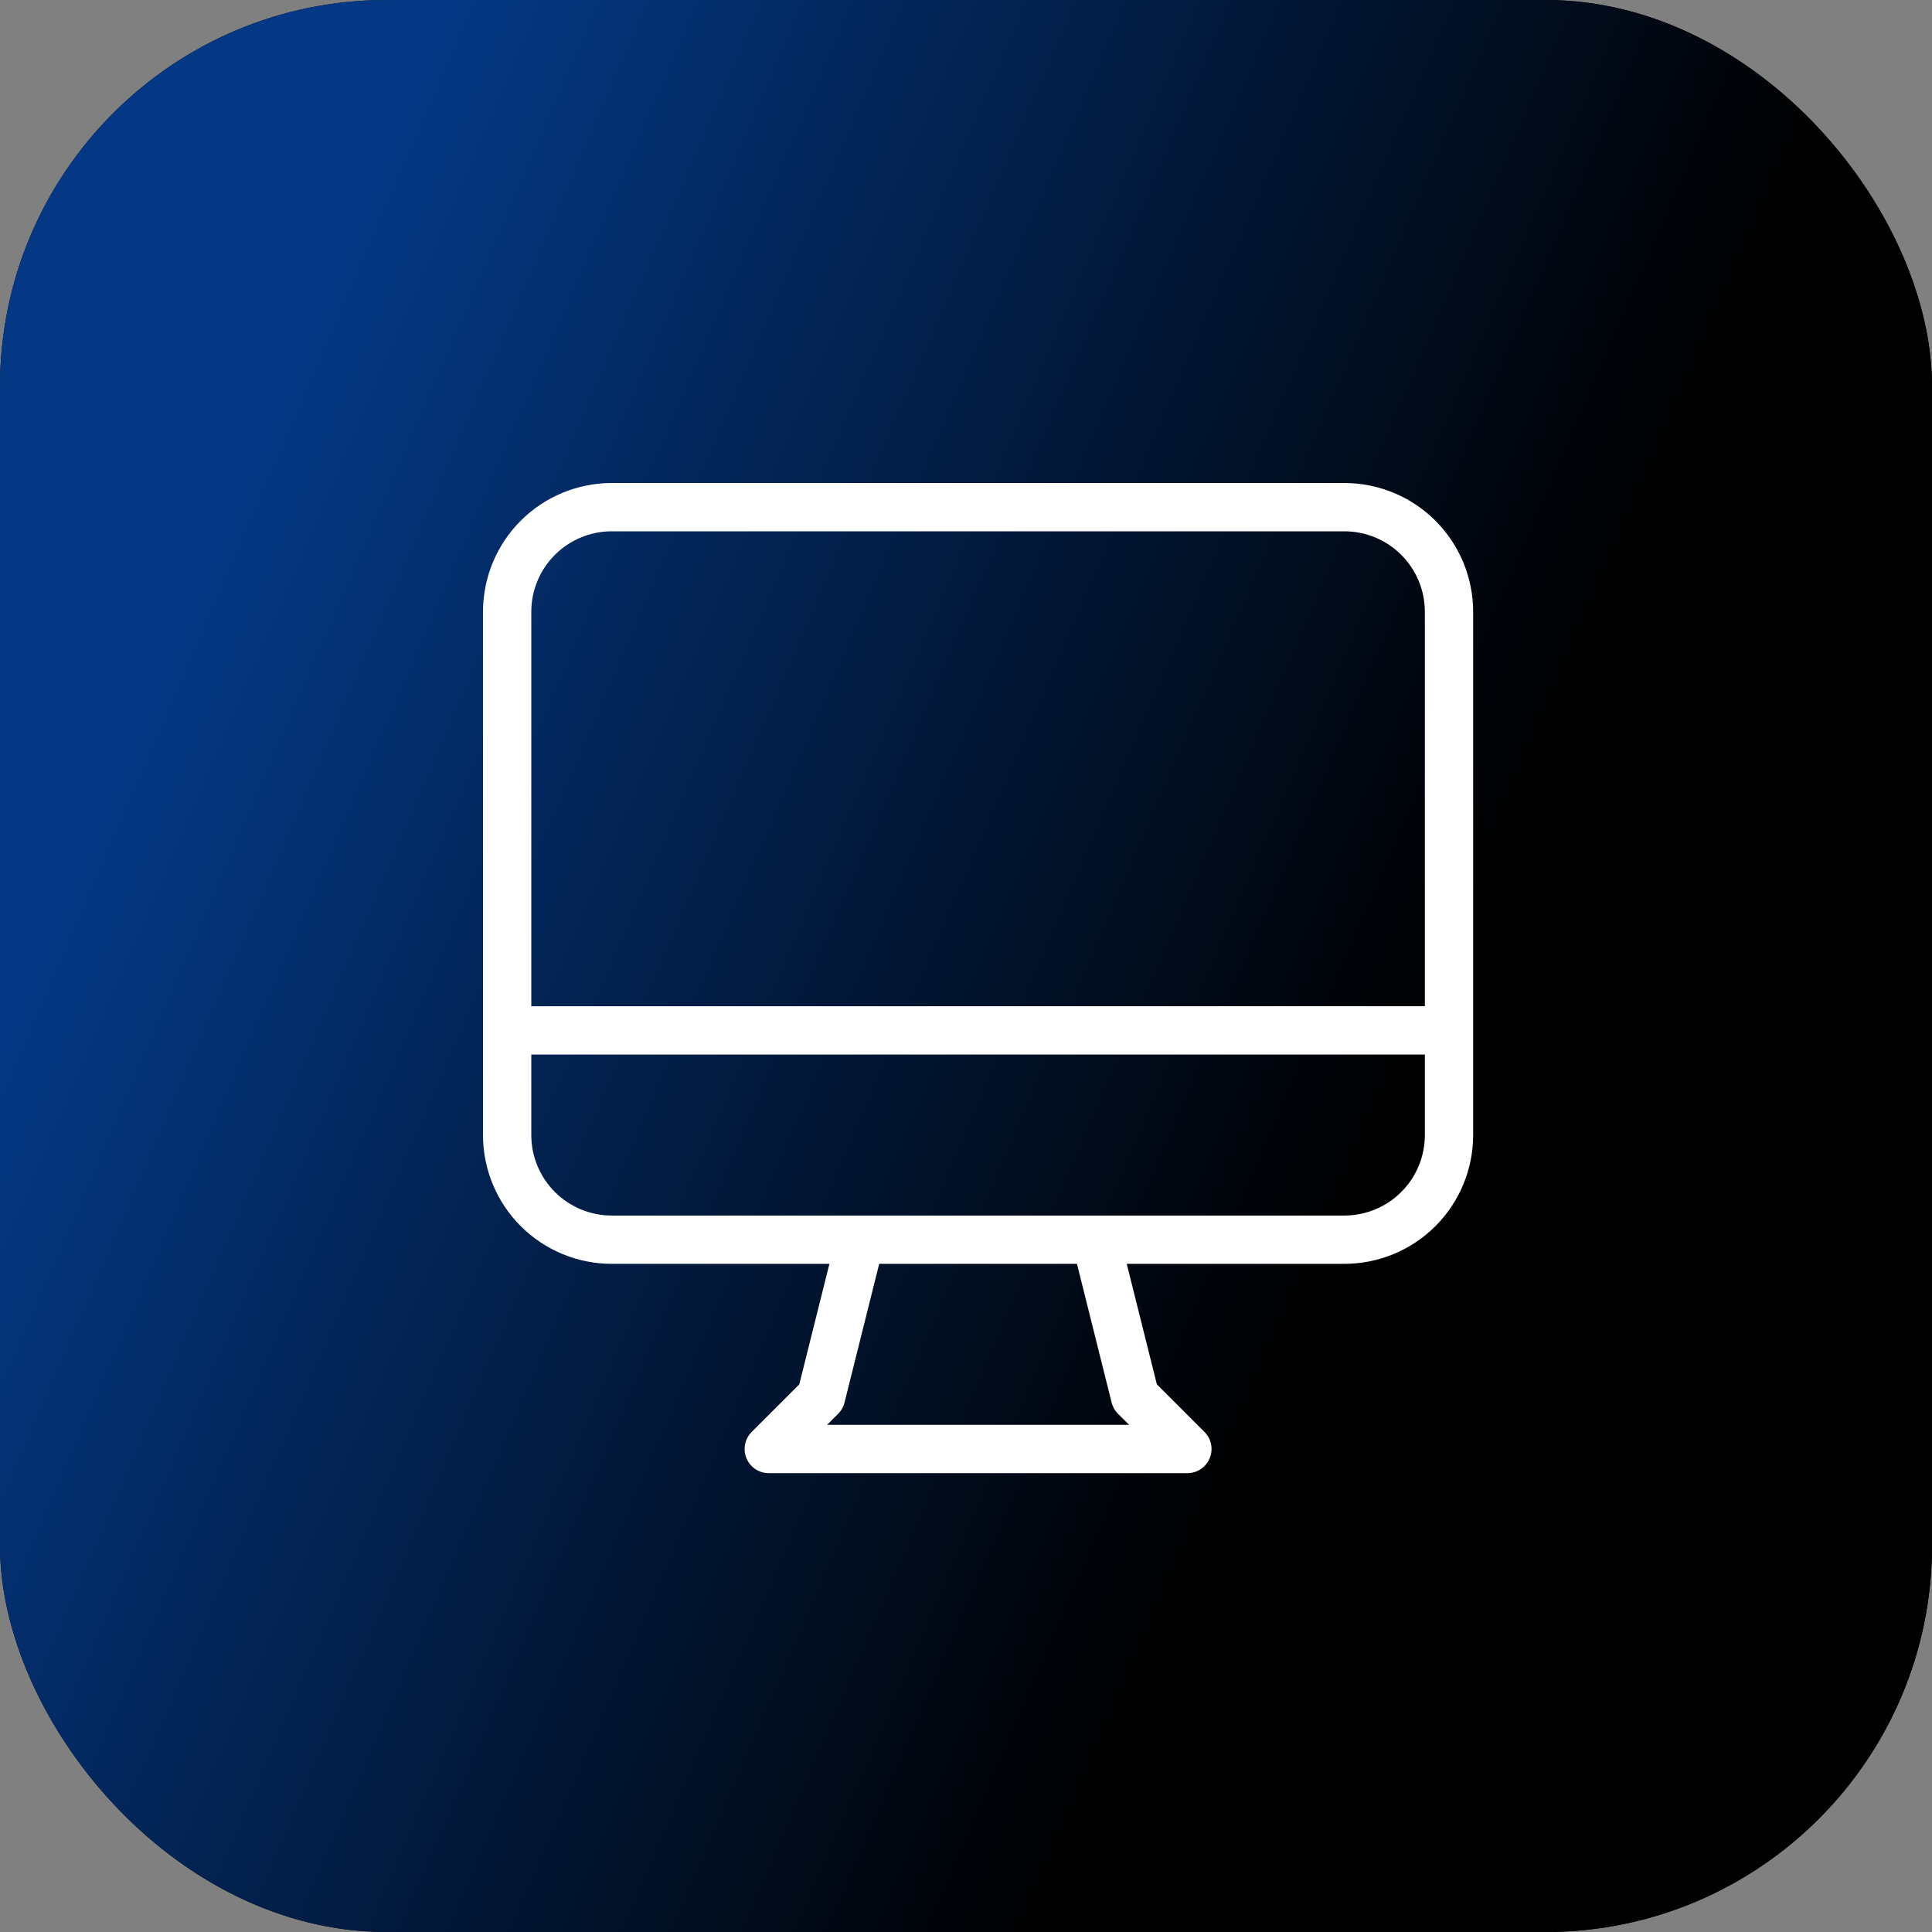
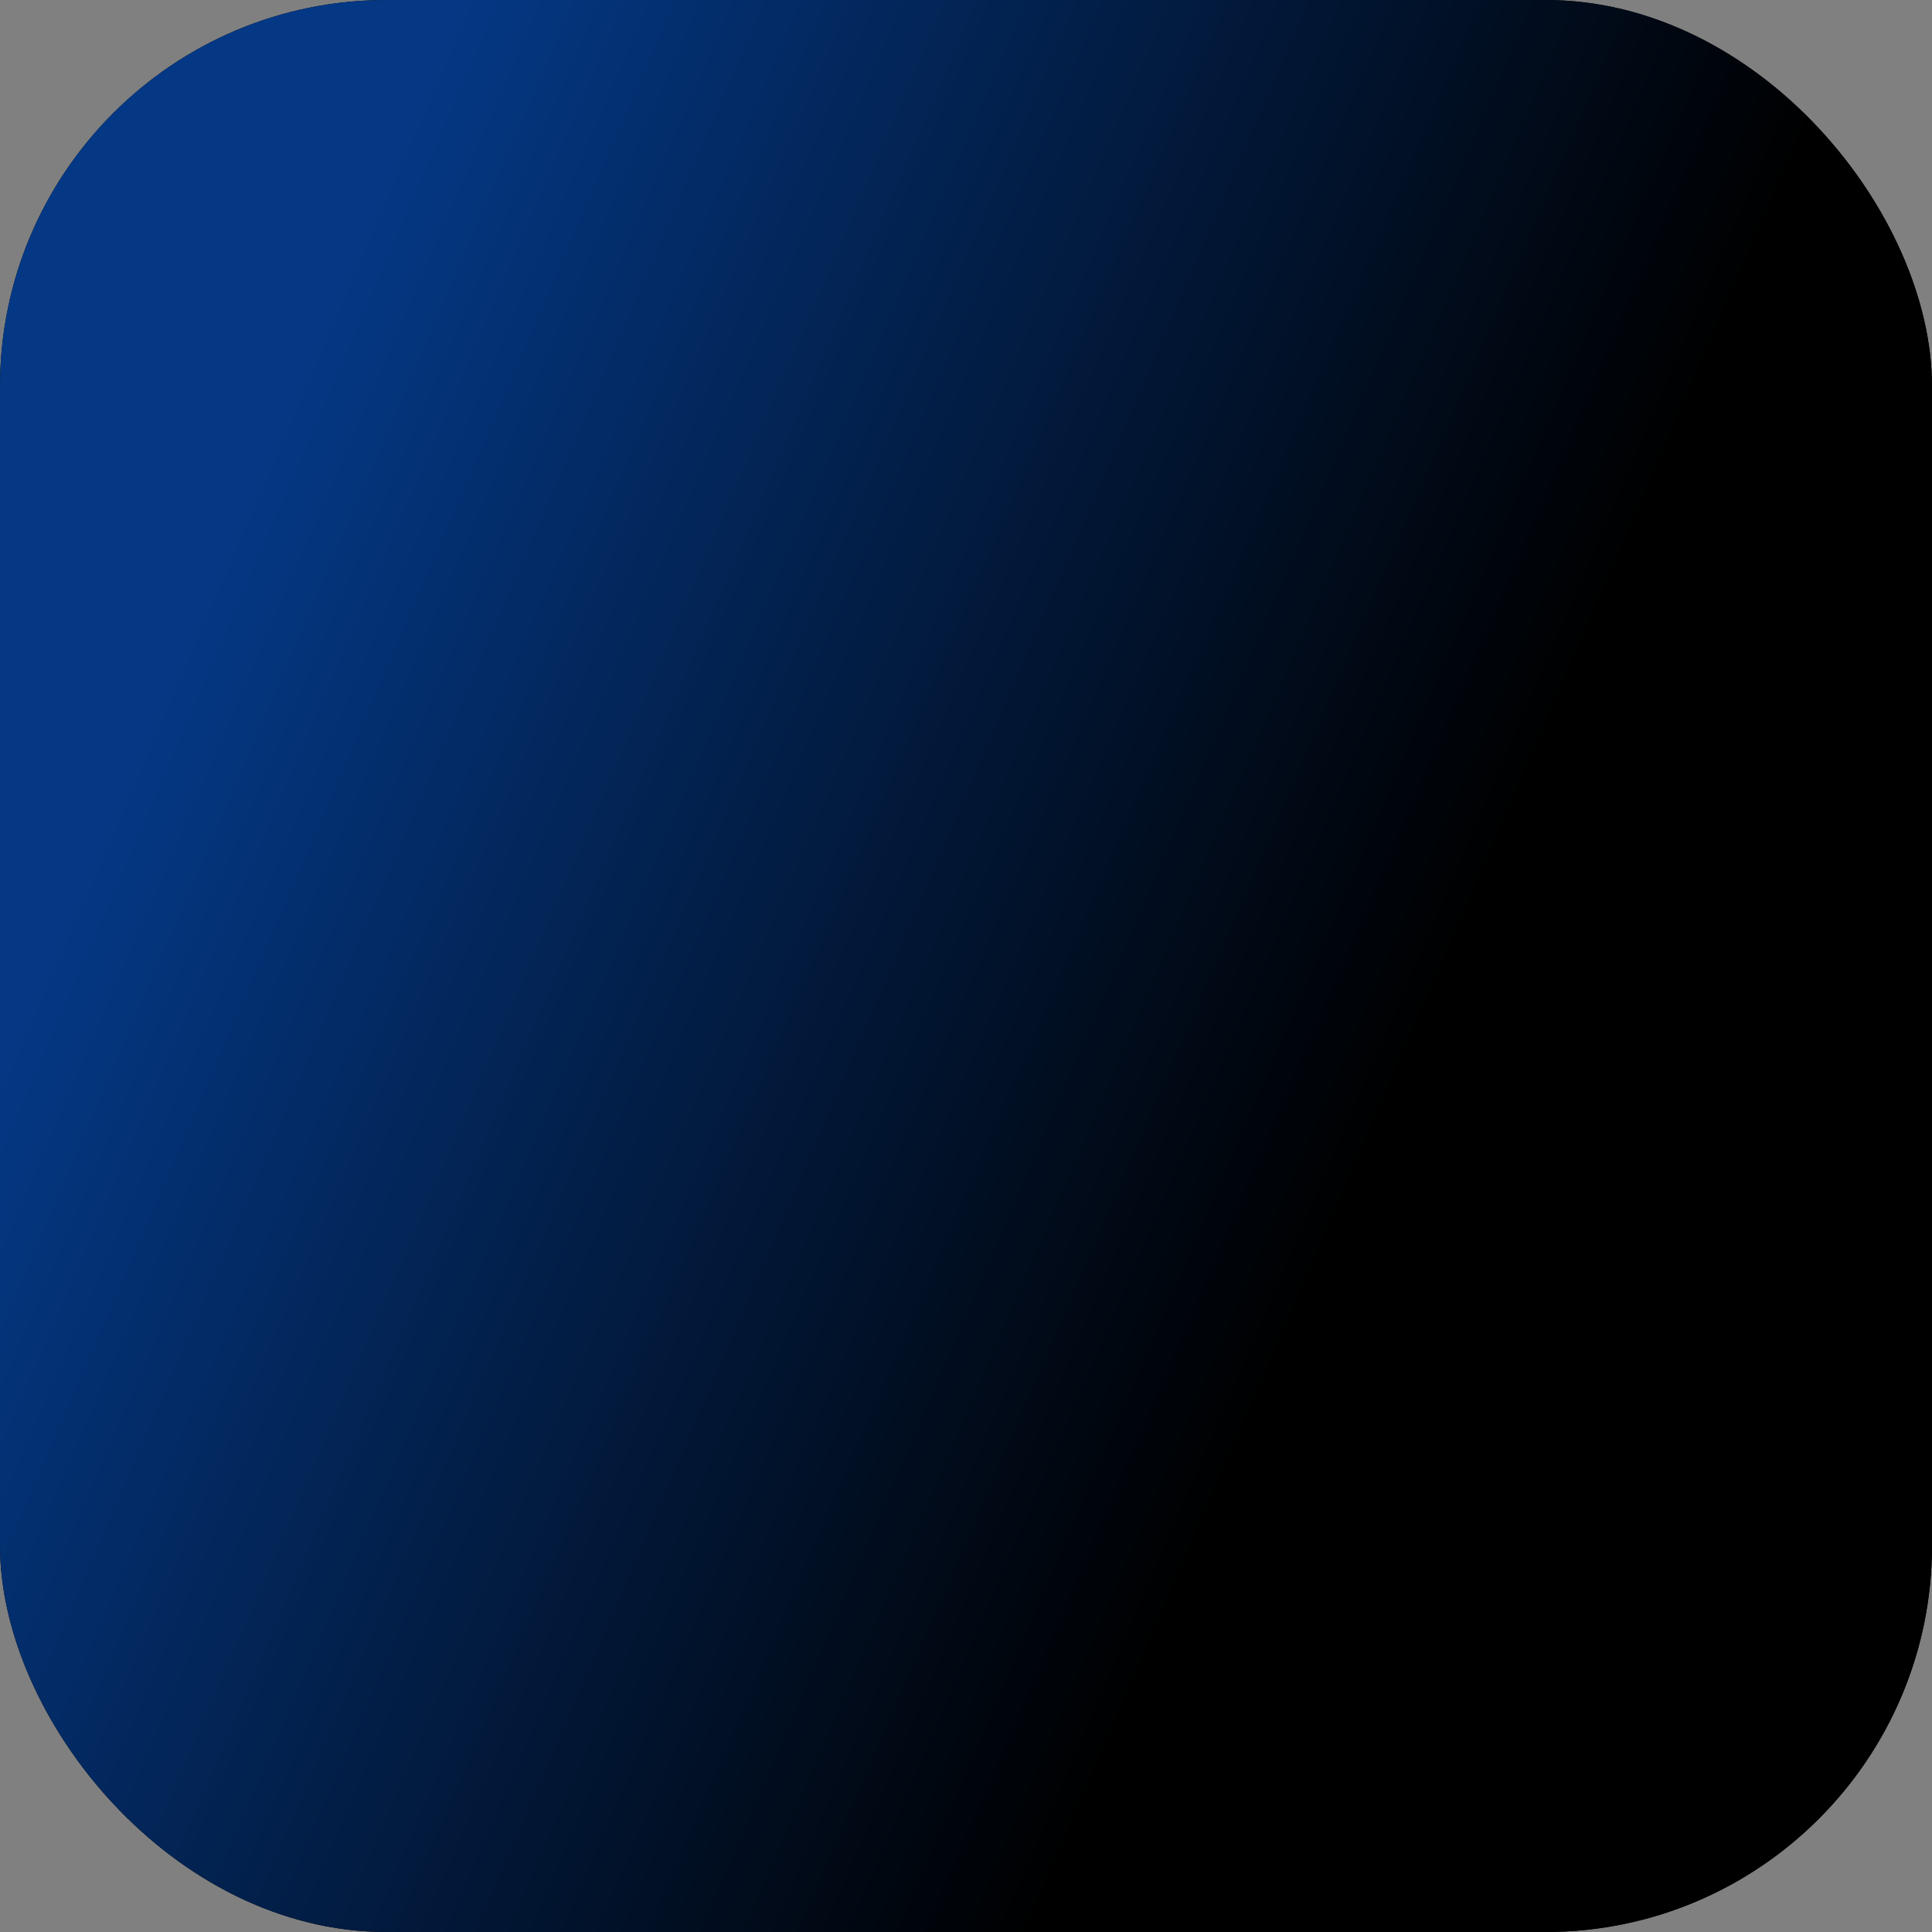
<svg xmlns="http://www.w3.org/2000/svg" width="80" height="80" viewBox="0 0 80 80" fill="none">
  <rect x="0" y="0" width="80" height="80" fill="#808080" stroke="none" />
  <rect width="80" height="80" rx="16" fill="black" />
  <rect width="80" height="80" rx="16" fill="url(#paint0_linear_86_491)" />
-   <path d="M35.625 51.333L34 57.833L31.833 60H49.167L47 57.833L45.375 51.333M21 42.667H60M25.333 51.333H55.667C56.816 51.333 57.918 50.877 58.731 50.064C59.544 49.252 60 48.149 60 47V25.333C60 24.184 59.544 23.082 58.731 22.269C57.918 21.456 56.816 21 55.667 21H25.333C24.184 21 23.082 21.456 22.269 22.269C21.456 23.082 21 24.184 21 25.333V47C21 48.149 21.456 49.252 22.269 50.064C23.082 50.877 24.184 51.333 25.333 51.333Z" stroke="white" stroke-width="2" stroke-linecap="round" stroke-linejoin="round" />
  <defs>
    <linearGradient id="paint0_linear_86_491" x1="16.5" y1="6" x2="248.39" y2="106.043" gradientUnits="userSpaceOnUse">
      <stop stop-color="#043884" />
      <stop offset="0.212" />
      <stop offset="0.452" />
      <stop offset="0.75" />
      <stop offset="1" stop-color="#666666" />
    </linearGradient>
  </defs>
</svg>